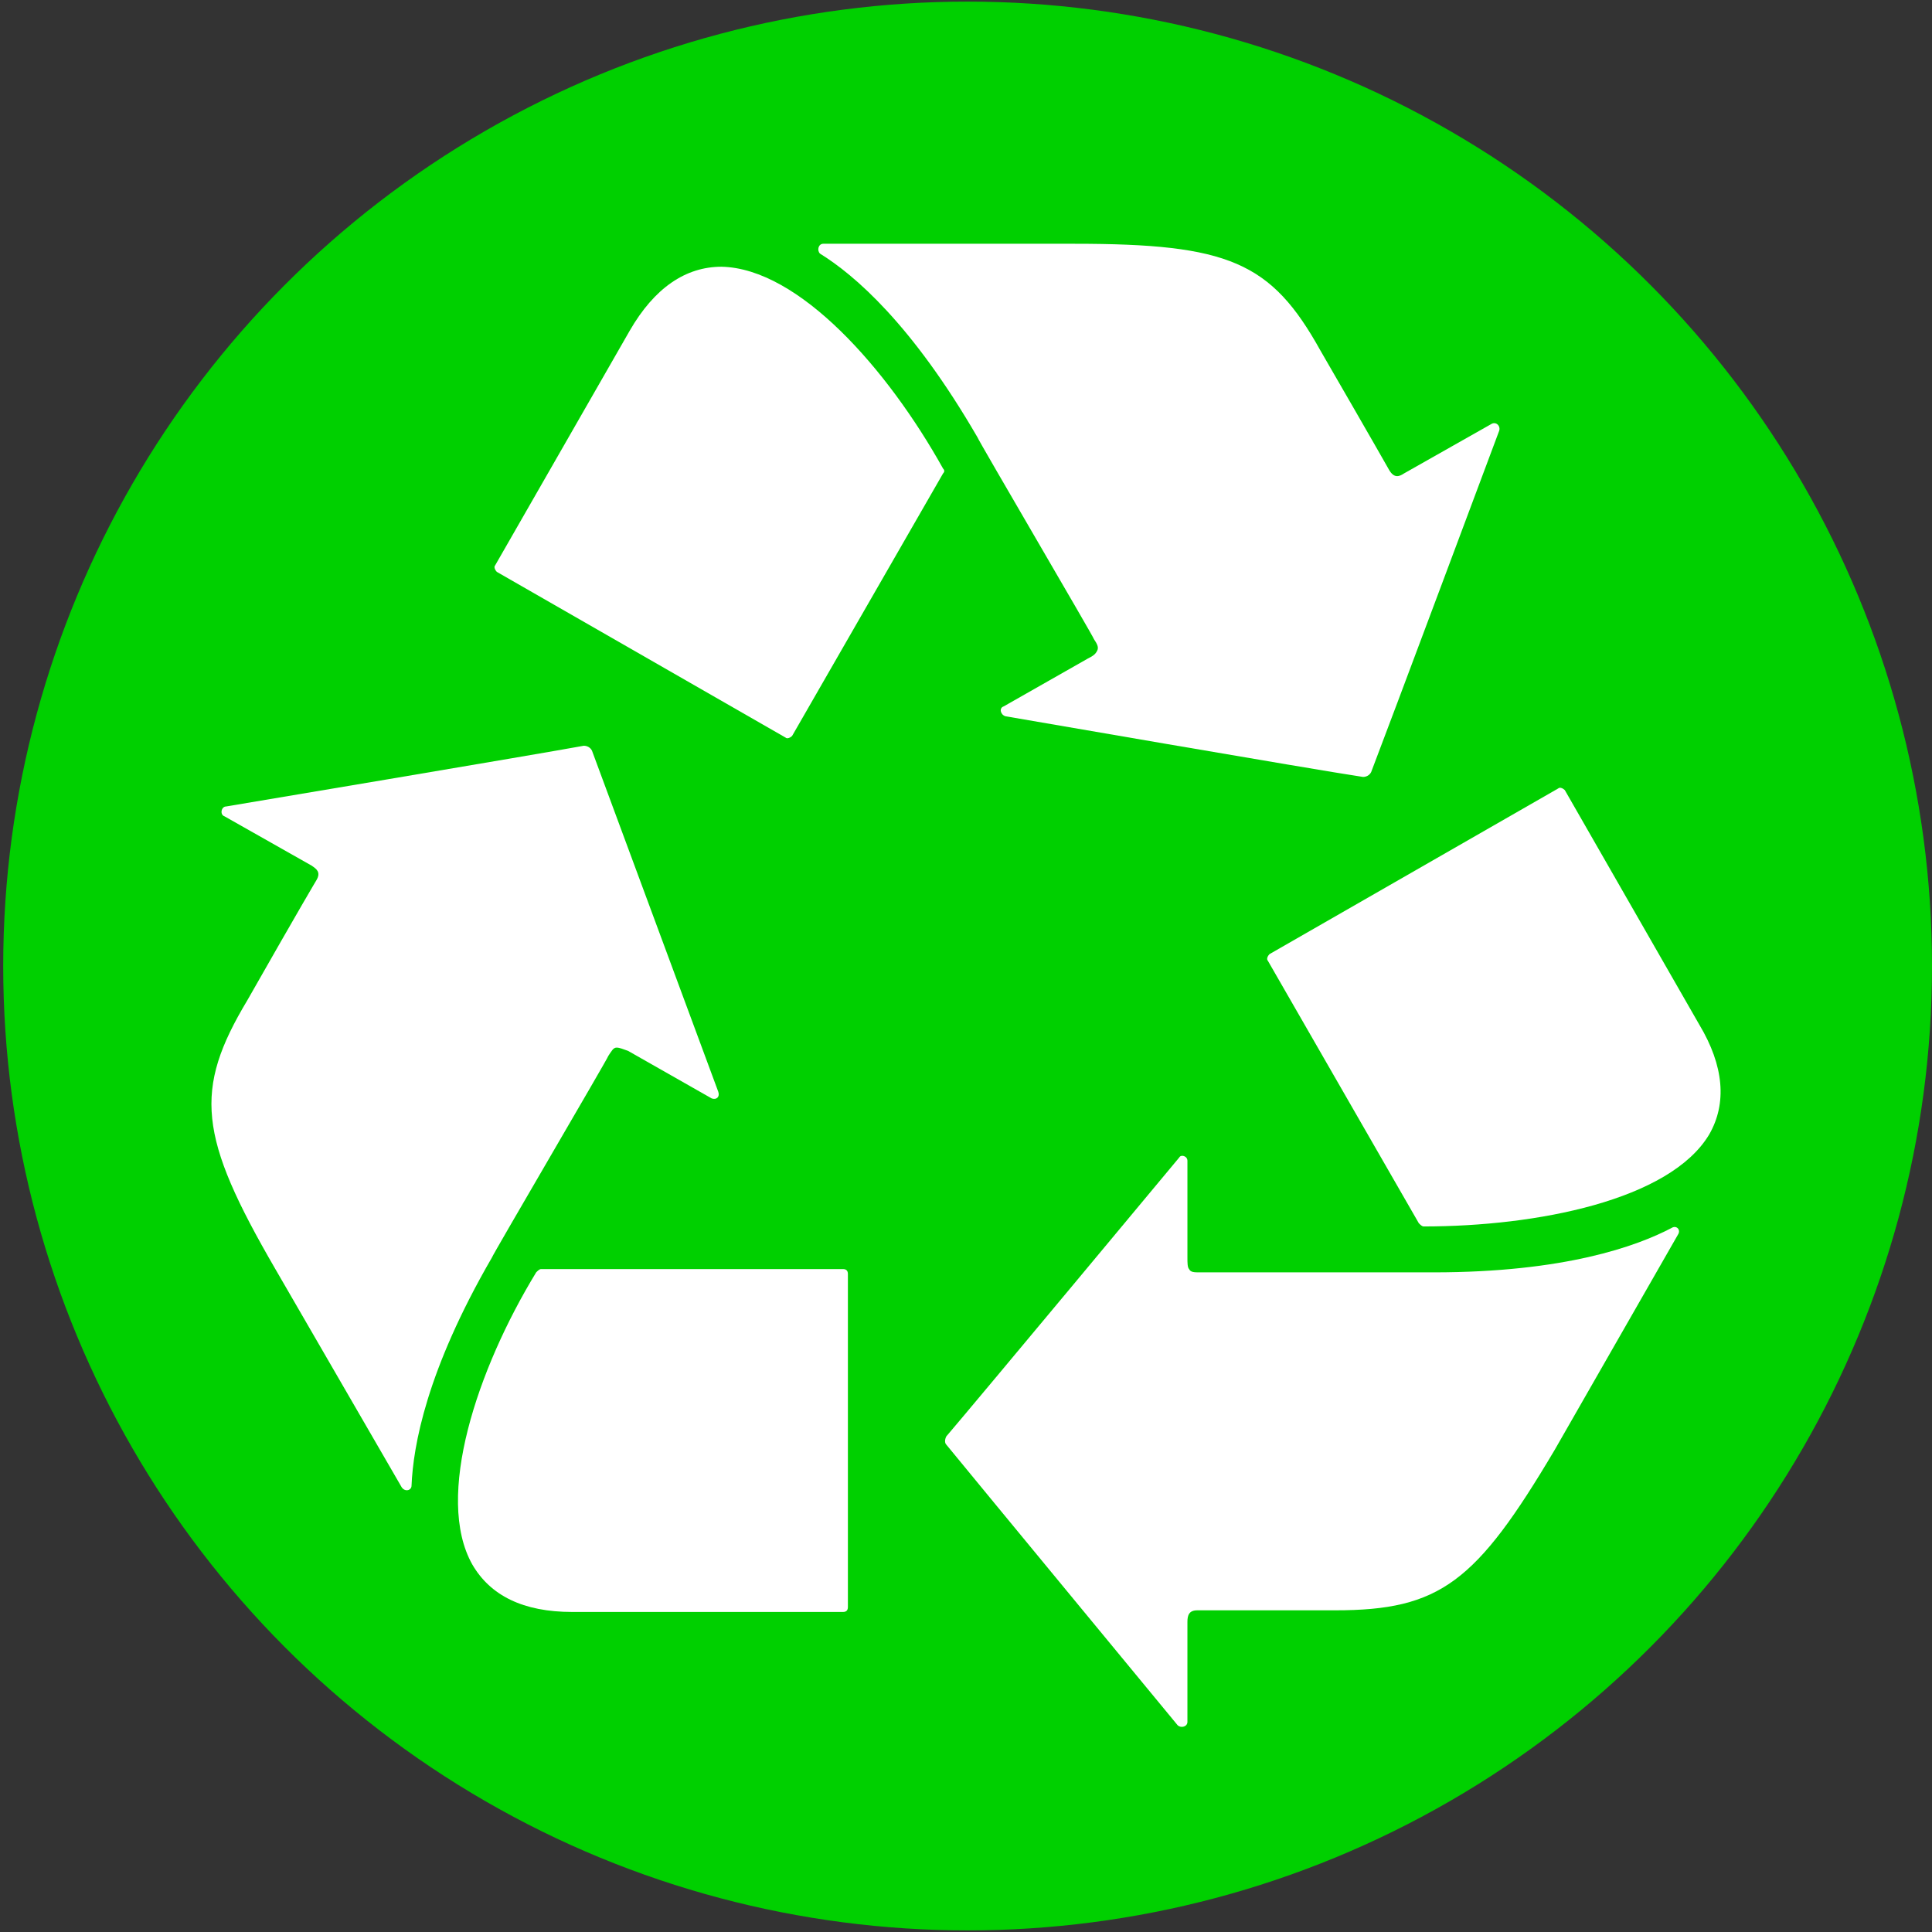
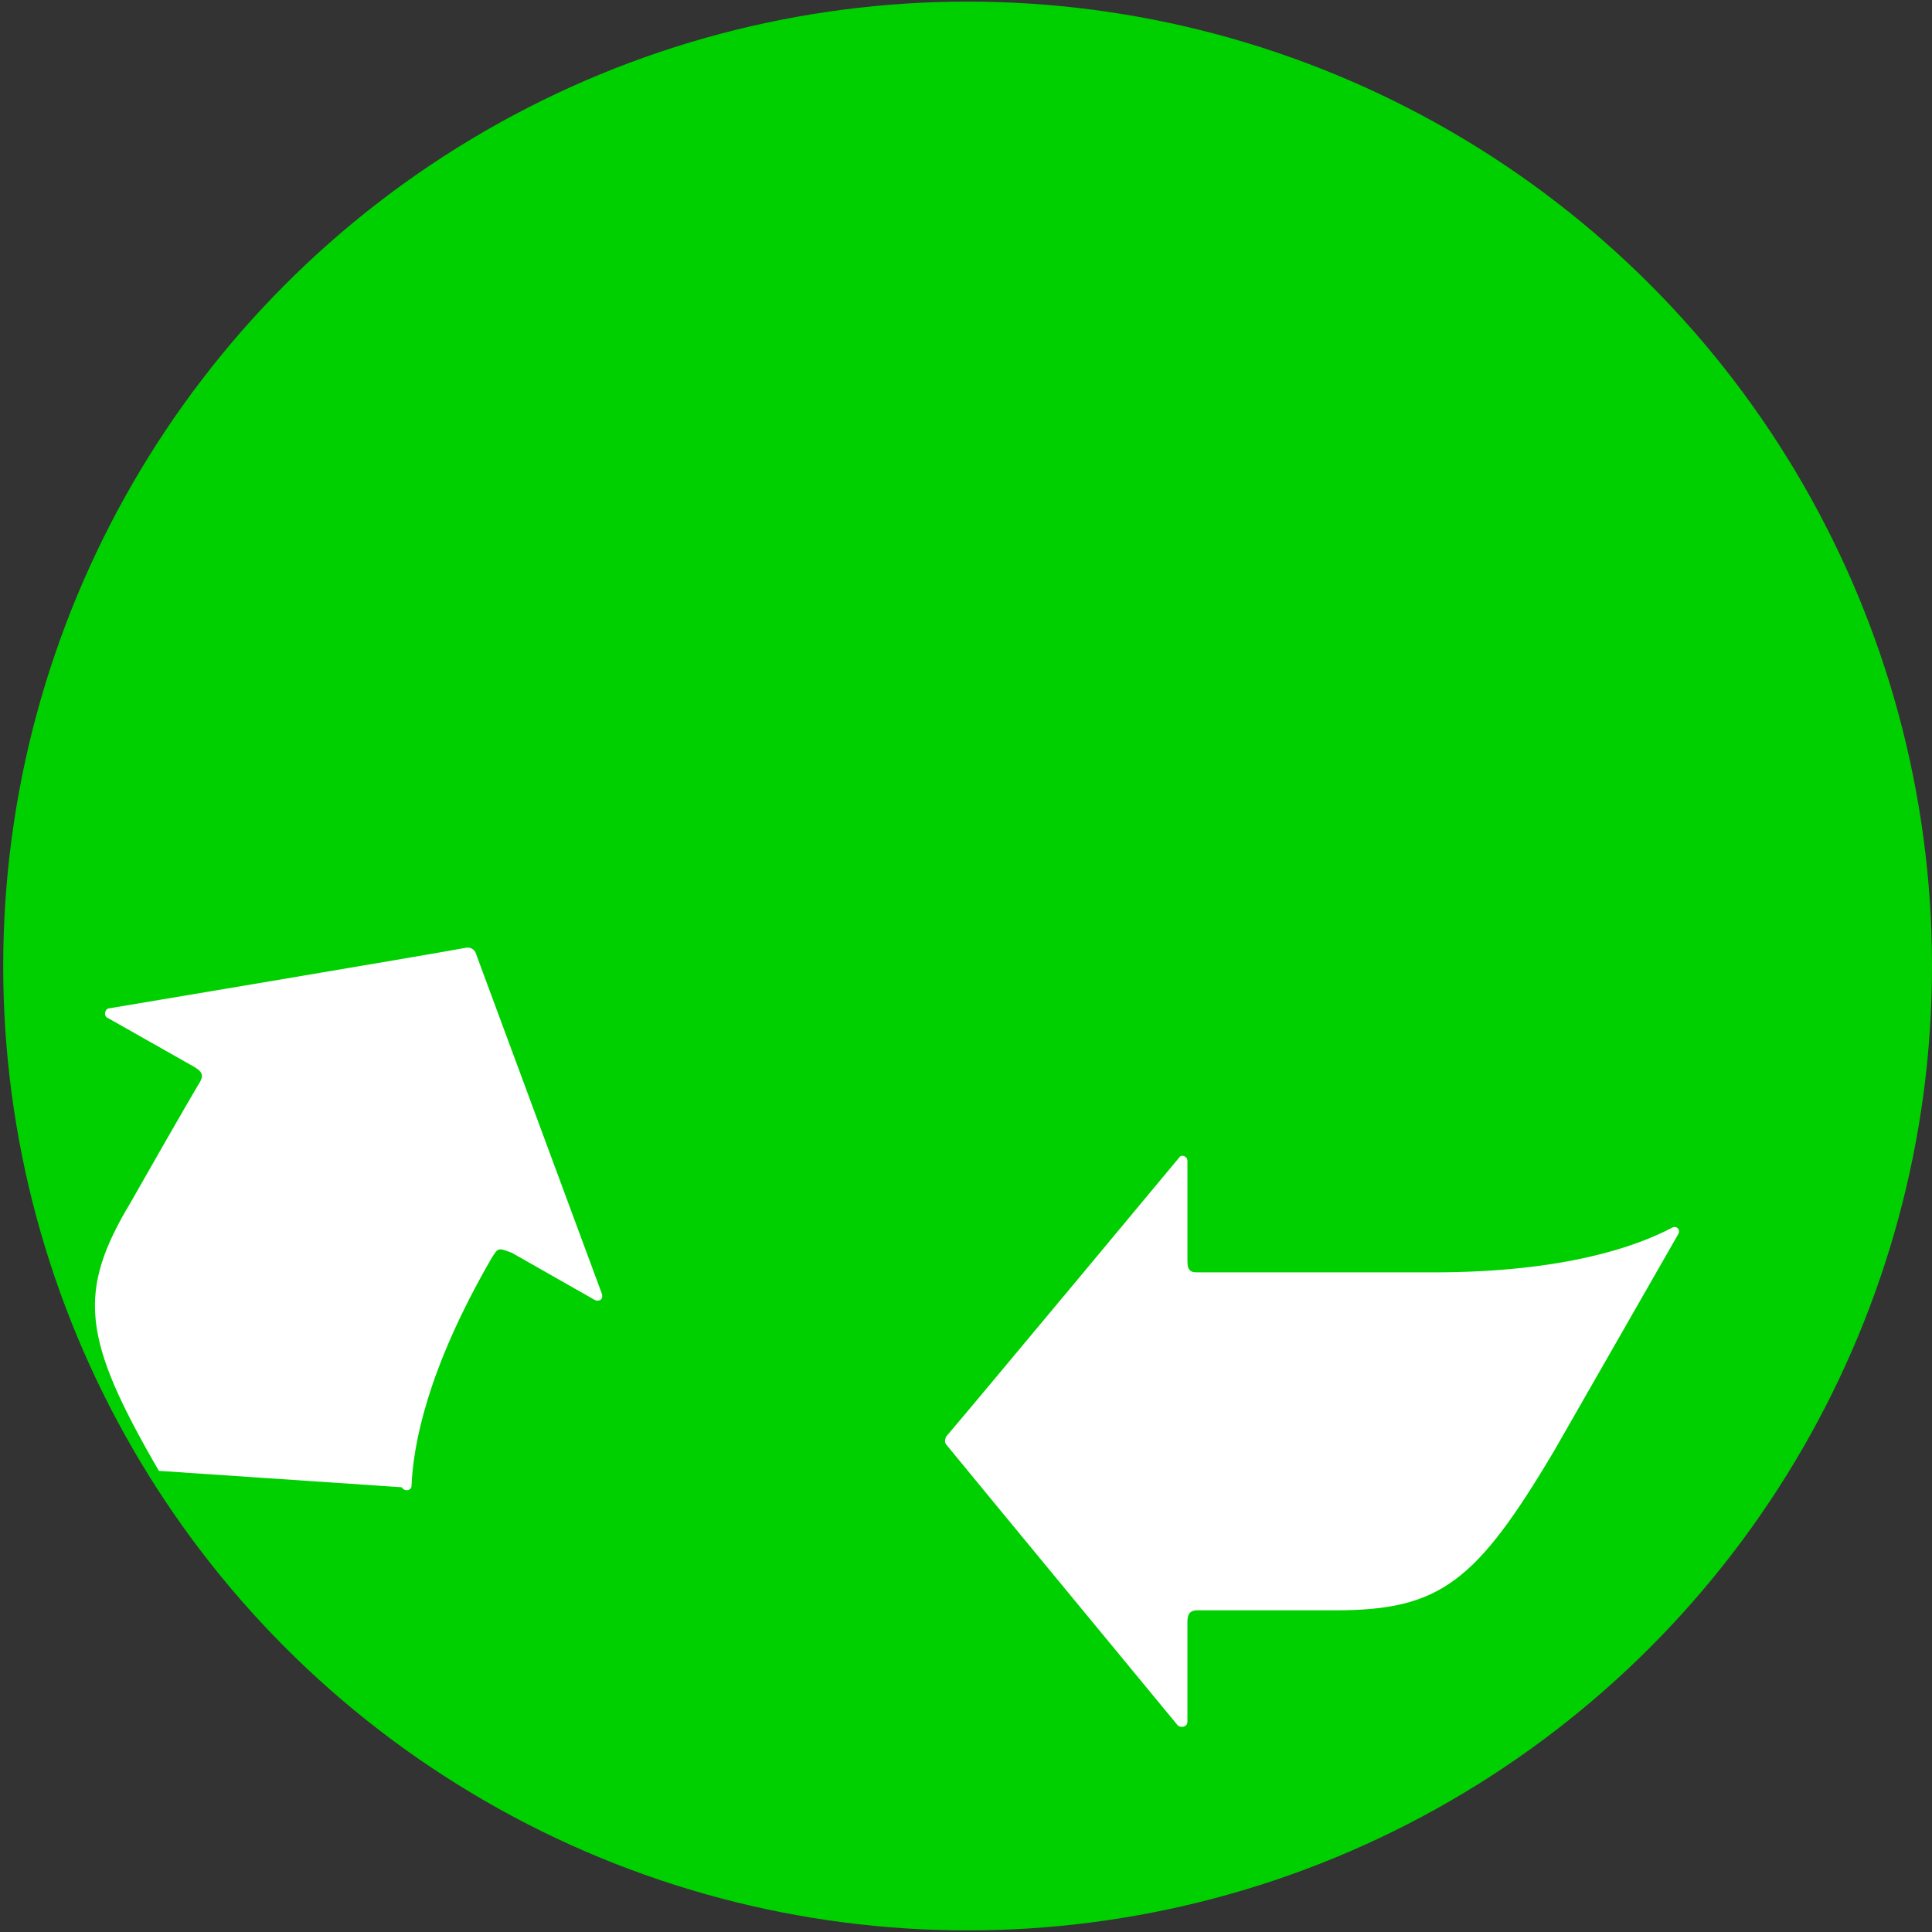
<svg xmlns="http://www.w3.org/2000/svg" version="1.1" x="0px" y="0px" width="50px" height="50px" font-weight="600" viewBox="0 0 100 100" class="SmallLogoImg EditableLogoImg" data-toggle="modal" data-target="#Modal_EditIcon" data-sourceid="2425" data-title="Solid Waste Payments- Epay2Go" id="NewSmallIcon2425" style="width: 60px; height: 60px;">
  <rect x="0" y="0" width="100" height="100" fill="#333333" stroke="none" />
  <circle id="Background_Small" cx="50.083" cy="50" r="49.917" fill="#00d000" />
  <g id="Icon_Recycle_Small" fill="#ffffff">
    <path d="M86.851,63.904c0.17-0.254-0.084-0.51-0.34-0.34c-1.783,0.935-5.518,2.293-12.313,2.293c-0.34,0-11.887,0-12.057,0   c-0.34,0-0.51,0-0.594-0.17c-0.086-0.085-0.086-0.339-0.086-0.594v-5.011c0-0.254-0.34-0.34-0.424-0.17   c0,0-10.529,12.652-12.057,14.436c-0.085,0.17-0.085,0.34,0,0.425c1.528,1.868,11.971,14.521,11.971,14.521   c0.17,0.17,0.51,0.085,0.51-0.17v-5.18c0-0.34,0.086-0.594,0.51-0.594c0,0,1.529,0,7.133,0c5.434,0,7.303-1.444,11.377-8.322   L86.851,63.904z" />
-     <path d="M88.464,58.726c0.934-1.614,0.766-3.566-0.508-5.689l-6.963-12.143c-0.086-0.084-0.256-0.17-0.34-0.084l-14.945,8.576   c-0.086,0.084-0.17,0.254-0.086,0.339l7.814,13.586c0.082,0.085,0.168,0.17,0.254,0.17C79.548,63.48,86.427,62.121,88.464,58.726z" />
-     <path d="M20.791,76.98c0.17,0.256,0.51,0.17,0.51-0.084c0.085-2.038,0.764-5.944,4.16-11.804c0-0.084,6.029-10.358,6.029-10.444   c0.17-0.254,0.255-0.424,0.424-0.424c0.17,0,0.34,0.085,0.596,0.17l4.33,2.462c0.254,0.085,0.424-0.085,0.34-0.34   c0,0-5.689-15.368-6.539-17.661c-0.085-0.17-0.254-0.255-0.424-0.255c-2.293,0.425-18.512,3.143-18.512,3.143   c-0.254,0-0.34,0.424-0.084,0.51l4.5,2.547c0.254,0.17,0.509,0.34,0.254,0.764c0,0-0.764,1.272-3.566,6.199   c-2.802,4.671-2.547,7.047,1.444,13.924L20.791,76.98z" />
-     <path d="M24.443,80.972c0.934,1.613,2.631,2.463,5.179,2.463h14.011c0.17,0,0.254-0.085,0.254-0.255V65.942   c0-0.17-0.084-0.255-0.254-0.255H28.007c-0.084,0-0.17,0.085-0.254,0.169C24.697,70.867,22.489,77.49,24.443,80.972z" />
-     <path d="M42.613,12.617c-0.254,0-0.34,0.34-0.17,0.51c1.783,1.104,4.756,3.651,8.152,9.51c0,0.085,6.027,10.36,6.027,10.444   c0.17,0.255,0.256,0.424,0.17,0.594s-0.17,0.255-0.51,0.425l-4.33,2.462c-0.254,0.085-0.17,0.425,0.084,0.51   c0,0,16.219,2.802,18.512,3.142c0.17,0,0.34-0.084,0.424-0.254c0.85-2.208,6.625-17.663,6.625-17.663   c0.084-0.254-0.172-0.509-0.426-0.339l-4.5,2.547c-0.254,0.17-0.51,0.255-0.764-0.17c0,0-0.766-1.358-3.566-6.198   c-2.547-4.585-4.756-5.52-12.736-5.52H42.613L42.613,12.617z" />
-     <path d="M37.349,13.806c-1.869,0-3.482,1.104-4.756,3.312L25.63,29.261c-0.085,0.084,0,0.254,0.085,0.339l14.944,8.576   c0.086,0.085,0.256,0,0.34-0.084l7.813-13.586c0.084-0.084,0.084-0.169,0-0.254C45.924,19.071,41.339,13.891,37.349,13.806z" />
+     <path d="M20.791,76.98c0.17,0.256,0.51,0.17,0.51-0.084c0.085-2.038,0.764-5.944,4.16-11.804c0.17-0.254,0.255-0.424,0.424-0.424c0.17,0,0.34,0.085,0.596,0.17l4.33,2.462c0.254,0.085,0.424-0.085,0.34-0.34   c0,0-5.689-15.368-6.539-17.661c-0.085-0.17-0.254-0.255-0.424-0.255c-2.293,0.425-18.512,3.143-18.512,3.143   c-0.254,0-0.34,0.424-0.084,0.51l4.5,2.547c0.254,0.17,0.509,0.34,0.254,0.764c0,0-0.764,1.272-3.566,6.199   c-2.802,4.671-2.547,7.047,1.444,13.924L20.791,76.98z" />
  </g>
</svg>